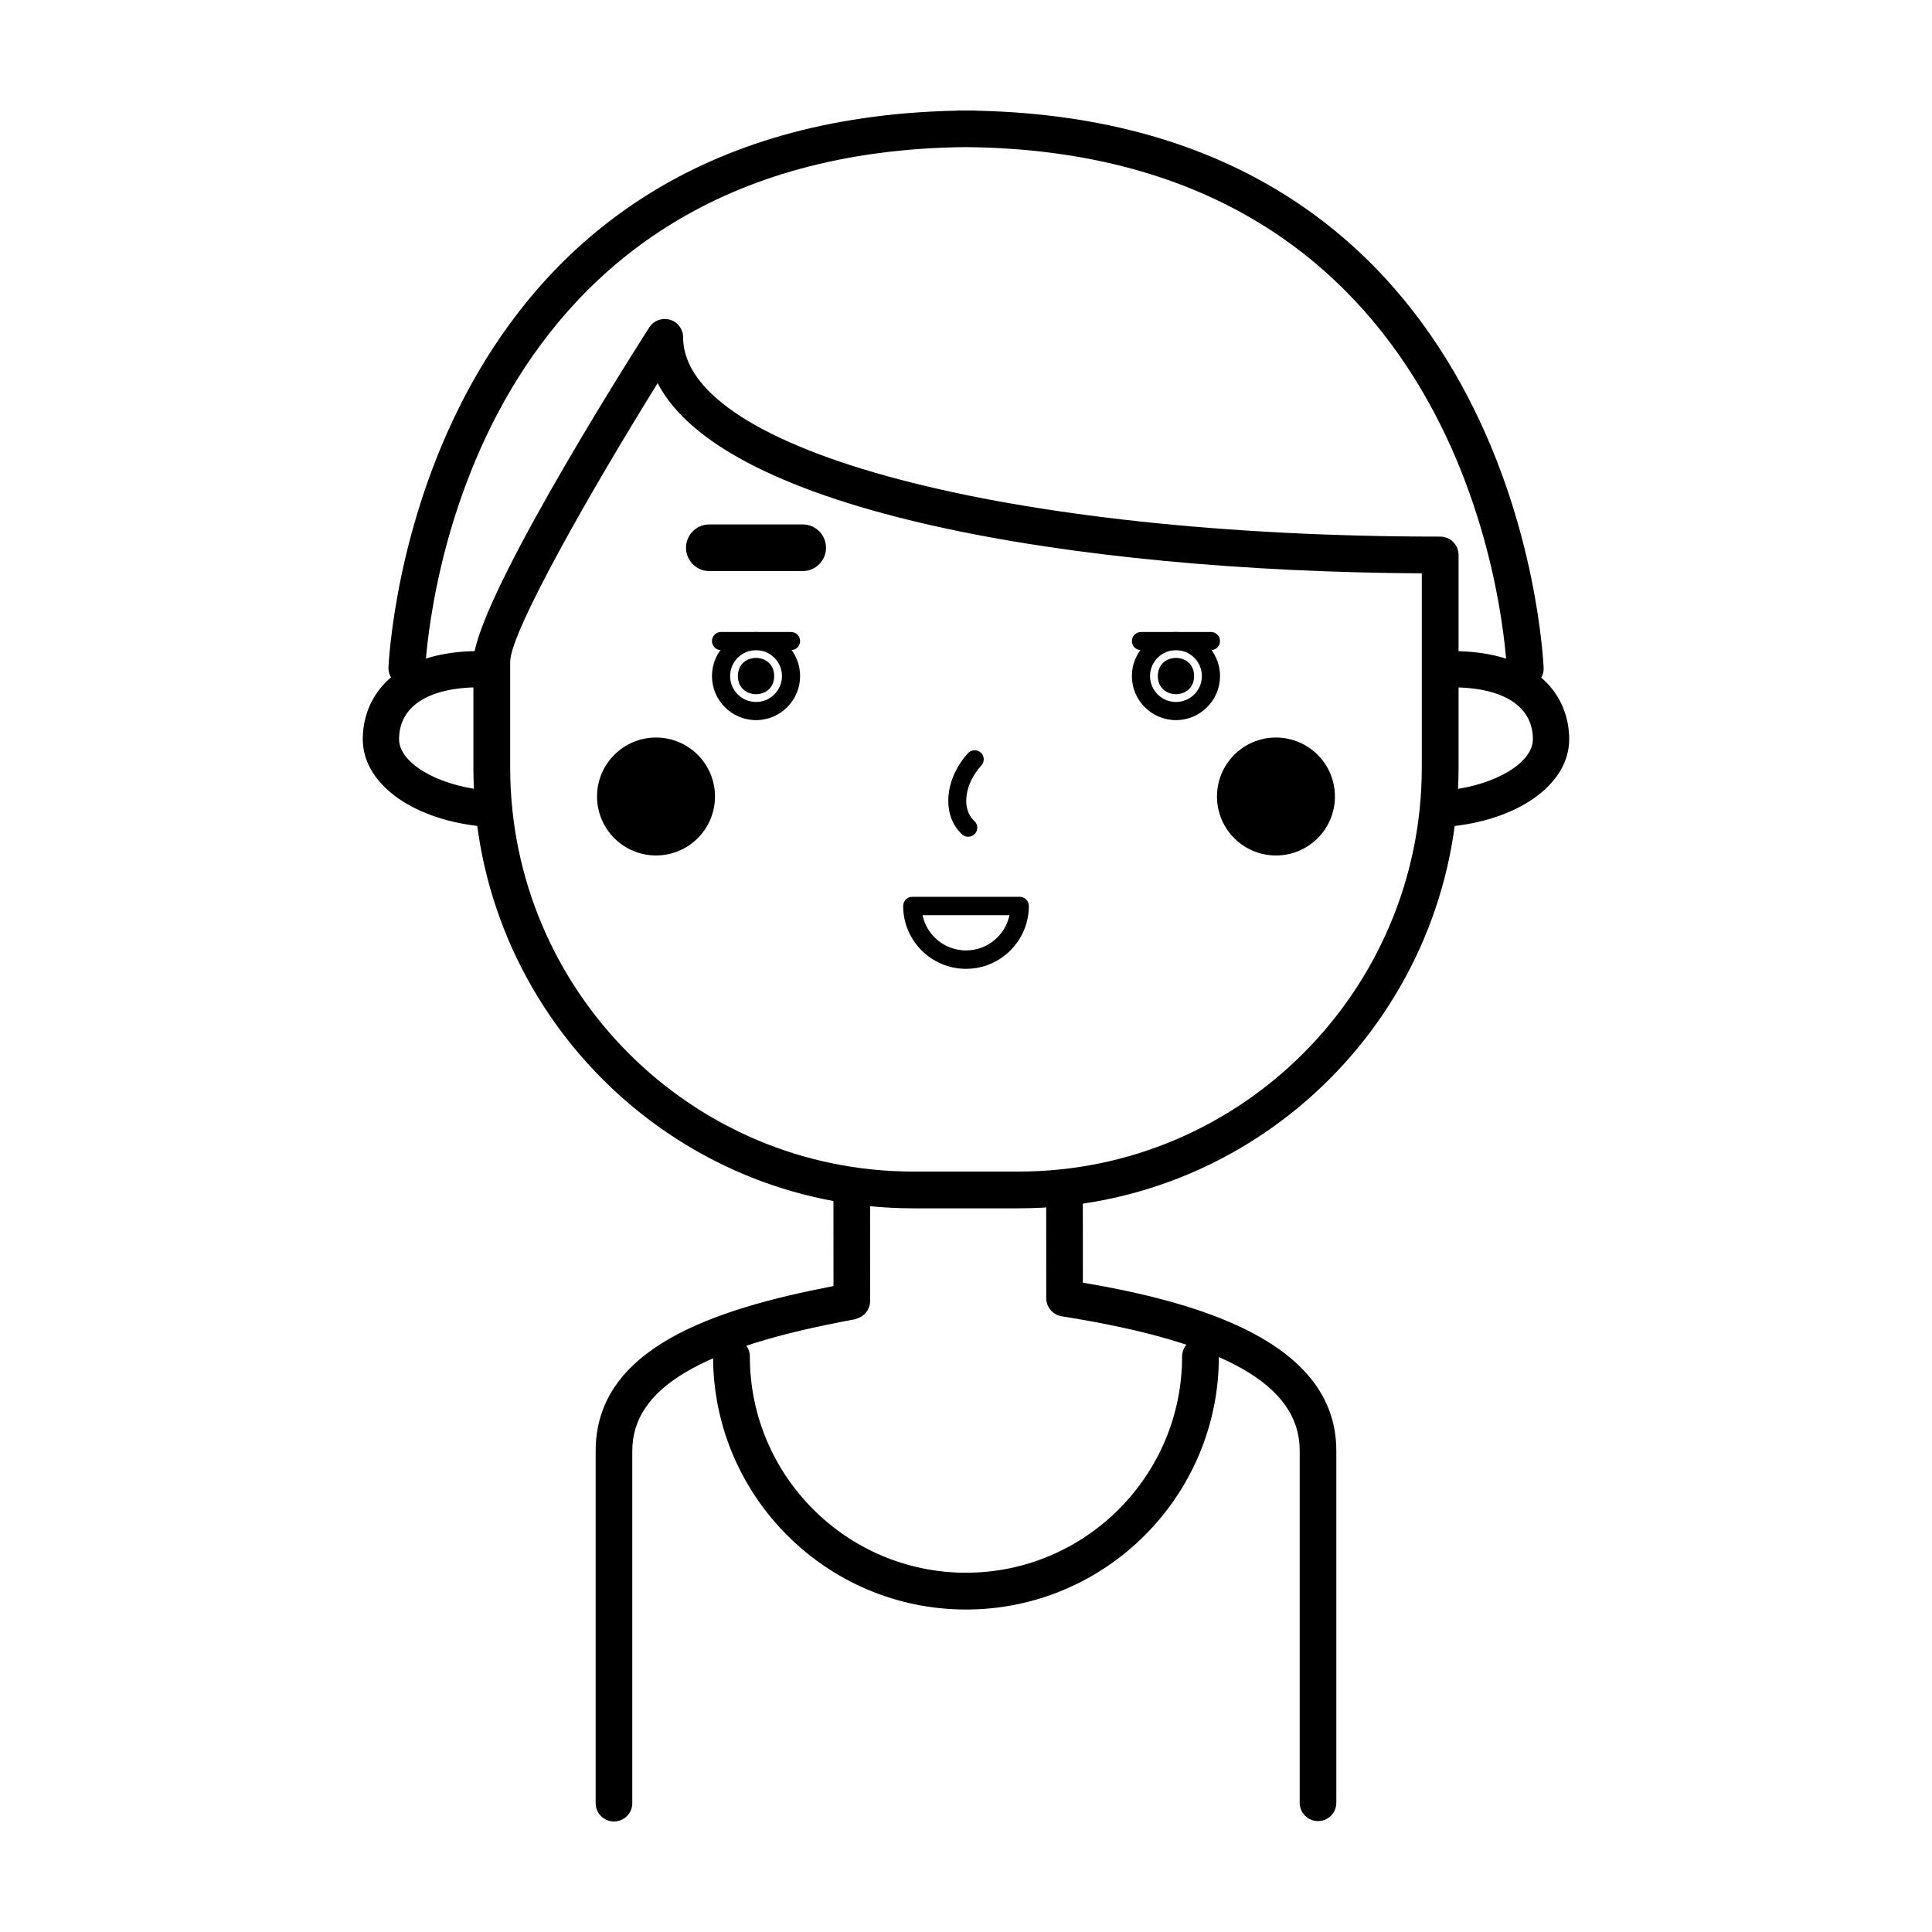
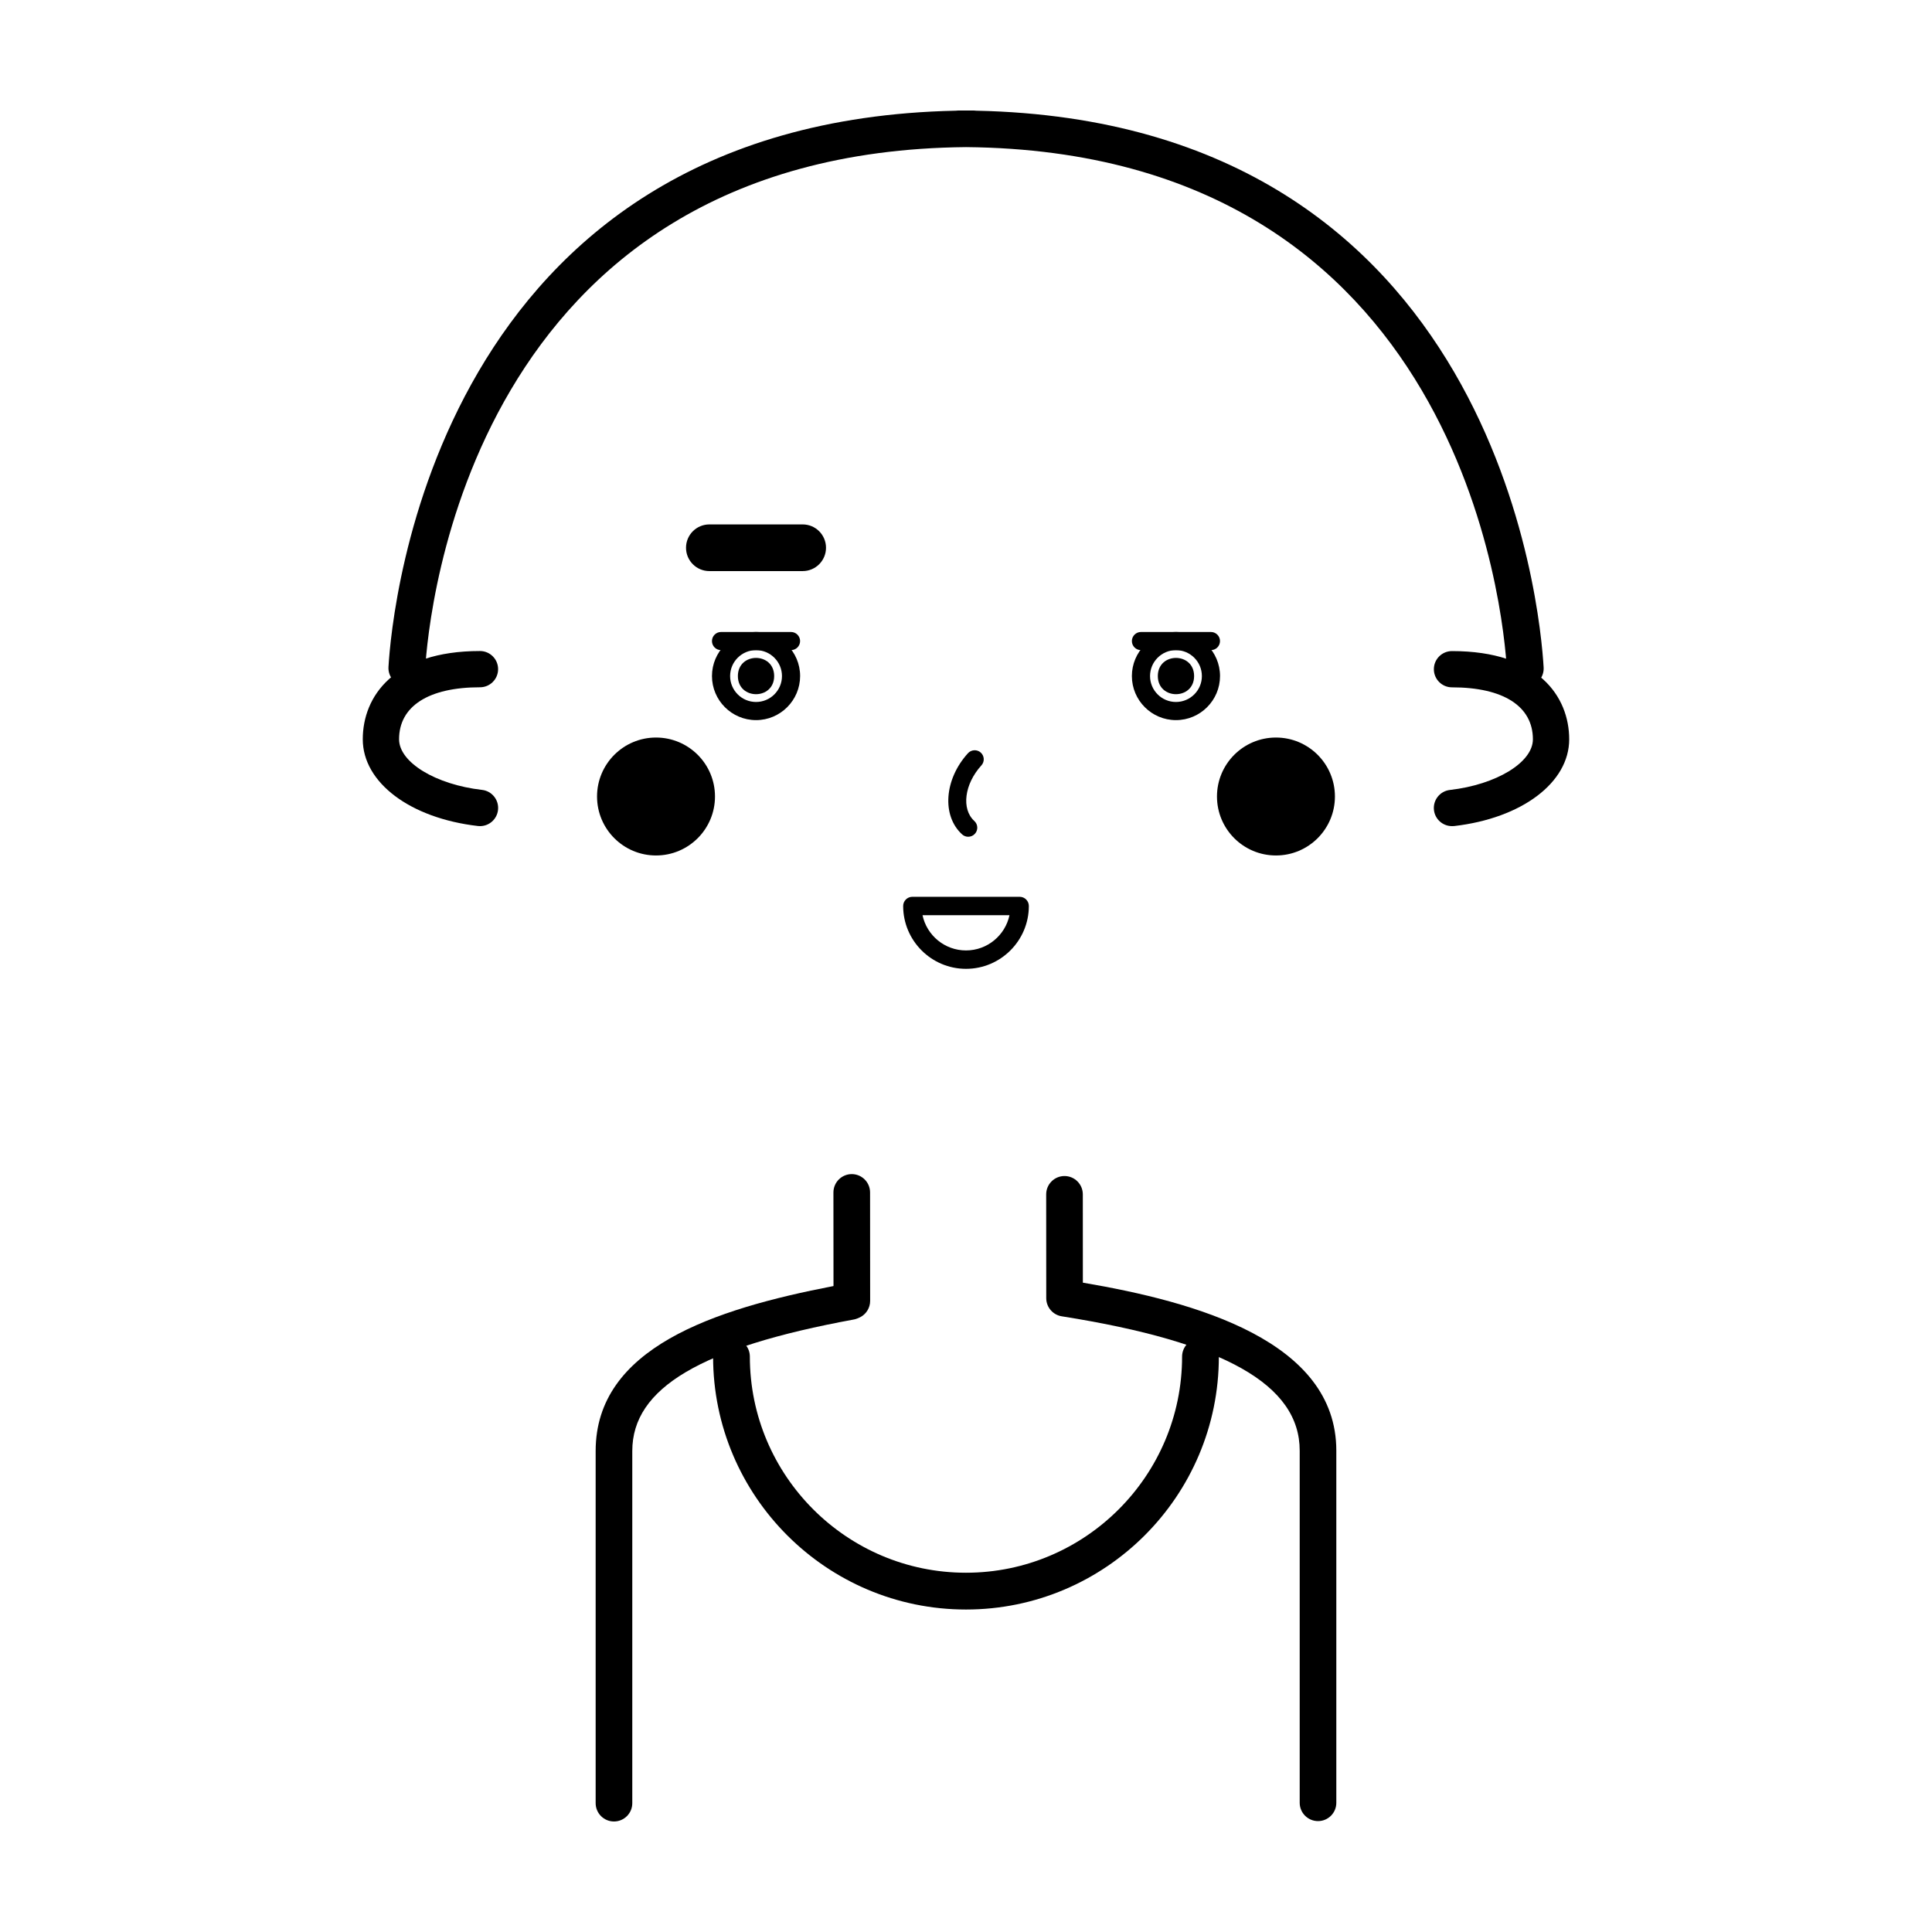
<svg xmlns="http://www.w3.org/2000/svg" fill="#000000" width="800px" height="800px" version="1.1" viewBox="144 144 512 512">
  <g>
    <path d="m400 570.54c-36.953 0-67.023-30.066-67.023-67.023 0-2.691 2.18-4.871 4.871-4.871s4.871 2.18 4.871 4.871c0 31.578 25.695 57.273 57.273 57.273 31.578 0 57.273-25.695 57.273-57.273 0-2.691 2.18-4.871 4.871-4.871 2.691 0 4.871 2.18 4.871 4.871 0.012 36.953-30.055 67.023-67.008 67.023z" />
-     <path d="m413.96 464.22h-27.926c-64.281 0-116.58-52.418-116.58-116.85v-27.992c0-14.73 38.812-76.387 46.594-88.594 1.164-1.828 3.394-2.656 5.477-2.062 2.082 0.605 3.512 2.516 3.512 4.68 0 30.102 86.254 52.805 200.63 52.805 1.293 0 2.535 0.516 3.445 1.426 0.91 0.91 1.426 2.156 1.426 3.445v56.289c-0.008 64.438-52.305 116.85-116.58 116.85zm-95.676-218.68c-17.875 28.781-39.082 66.023-39.082 73.844v27.992c0 59.055 47.922 107.1 106.83 107.1h27.926c58.906 0 106.83-48.043 106.83-107.1v-51.434c-92.723-0.531-184.89-16.285-202.5-50.402z" />
    <path d="m548.2 326.01c-2.562 0-4.715-1.996-4.863-4.574-0.805-14.102-11.637-137.2-143.33-138.45-131.45 1.25-142.5 124.23-143.33 138.32-0.156 2.676-2.539 4.75-5.148 4.555-2.684-0.156-4.742-2.449-4.578-5.125 0.875-14.922 12.539-144.48 150.32-147.4 0.234-0.035 0.469-0.051 0.707-0.051h4.062c0.238 0 0.473 0.016 0.699 0.051 138.07 2.91 149.48 132.61 150.34 147.55 0.152 2.676-1.906 4.961-4.59 5.113-0.09 0.008-0.188 0.008-0.281 0.008z" />
    <path d="m528.78 362.93c-2.41 0-4.488-1.809-4.769-4.258-0.301-2.641 1.594-5.023 4.227-5.324 12.332-1.414 21.996-7.316 21.996-13.426 0-8.75-7.812-13.77-21.441-13.77-2.656 0-4.805-2.152-4.805-4.805 0-2.656 2.152-4.805 4.805-4.805 22.902 0 31.059 12.082 31.059 23.387 0 11.465-12.551 20.918-30.516 22.984-0.18 0.004-0.367 0.016-0.555 0.016z" />
    <path d="m271.21 362.93c-0.188 0-0.367-0.012-0.555-0.031-17.965-2.066-30.516-11.516-30.516-22.984 0-11.305 8.16-23.387 31.059-23.387 2.656 0 4.805 2.152 4.805 4.805 0 2.656-2.152 4.805-4.805 4.805-13.629 0-21.441 5.019-21.441 13.77 0 6.117 9.664 12.012 21.996 13.426 2.637 0.301 4.527 2.691 4.227 5.324-0.281 2.465-2.363 4.273-4.769 4.273z" />
    <path d="m493.29 626.61c-2.68 0-4.856-2.172-4.856-4.856v-93.328c0-17.461-20.012-28.766-62.977-35.578-2.359-0.332-4.188-2.359-4.191-4.805l-0.016-27.527c0-2.68 2.172-4.856 4.852-4.856 2.68 0 4.852 2.172 4.856 4.852l0.012 23.406c29.996 5.09 67.168 15.457 67.168 44.512v93.324c0.008 2.68-2.168 4.856-4.848 4.856z" />
    <path d="m306.71 626.71c-2.68 0-4.856-2.172-4.856-4.856v-93.324c0-27.293 31.258-37.586 63.031-43.715l-0.02-24.801c0-2.68 2.172-4.856 4.852-4.863h0.004c2.68 0 4.852 2.172 4.856 4.852l0.02 28.746c0 1.824-1.02 3.492-2.637 4.324-0.422 0.215-1.133 0.504-1.598 0.59-40.664 7.453-58.801 18.203-58.801 34.863v93.324c0.008 2.691-2.172 4.859-4.852 4.859z" />
    <path d="m362.9 289.16c0 3.414-2.766 6.184-6.184 6.184h-24.73c-3.414 0-6.184-2.766-6.184-6.184 0-3.414 2.766-6.184 6.184-6.184h24.73c3.418 0 6.184 2.766 6.184 6.184z" />
    <path d="m349.16 323.16c0 6.41-9.613 6.41-9.613 0 0-6.406 9.613-6.406 9.613 0" />
    <path d="m460.45 323.16c0 6.41-9.613 6.41-9.613 0 0-6.406 9.613-6.406 9.613 0" />
    <path d="m353.63 316.29h-18.551c-1.328 0-2.402-1.074-2.402-2.402s1.074-2.402 2.402-2.402h18.551c1.328 0 2.402 1.074 2.402 2.402 0.004 1.324-1.074 2.402-2.402 2.402z" />
    <path d="m344.36 334.84c-6.438 0-11.68-5.238-11.68-11.68 0-6.438 5.238-11.68 11.68-11.68 6.438 0 11.68 5.238 11.68 11.68-0.004 6.441-5.242 11.68-11.68 11.68zm0-18.547c-3.789 0-6.871 3.082-6.871 6.871 0 3.789 3.082 6.867 6.871 6.867s6.871-3.078 6.871-6.867c0-3.785-3.09-6.871-6.871-6.871z" />
    <path d="m464.91 316.29h-18.547c-1.328 0-2.402-1.074-2.402-2.402s1.074-2.402 2.402-2.402h18.547c1.328 0 2.402 1.074 2.402 2.402 0 1.324-1.07 2.402-2.402 2.402z" />
    <path d="m455.64 334.84c-6.438 0-11.68-5.238-11.68-11.68 0-6.438 5.238-11.68 11.68-11.68 6.438 0 11.68 5.238 11.68 11.68-0.004 6.441-5.238 11.68-11.68 11.68zm0-18.547c-3.789 0-6.867 3.082-6.867 6.871 0 3.789 3.078 6.867 6.867 6.867s6.871-3.078 6.871-6.867c0-3.785-3.082-6.871-6.871-6.871z" />
    <path d="m400.59 365.75c-0.578 0-1.16-0.207-1.617-0.625-5.438-4.941-4.742-14.602 1.551-21.52 0.898-0.977 2.418-1.047 3.394-0.16 0.984 0.898 1.055 2.414 0.16 3.394-4.508 4.957-5.352 11.562-1.875 14.727 0.984 0.898 1.055 2.418 0.16 3.394-0.469 0.523-1.121 0.789-1.773 0.789z" />
    <path d="m333.48 355.08c0 8.633-6.996 15.629-15.629 15.629-8.629 0-15.629-6.996-15.629-15.629 0-8.629 7-15.625 15.629-15.625 8.633 0 15.629 6.996 15.629 15.625" />
    <path d="m497.77 355.08c0 8.633-6.996 15.629-15.629 15.629-8.633 0-15.629-6.996-15.629-15.629 0-8.629 6.996-15.625 15.629-15.625 8.633 0 15.629 6.996 15.629 15.625" />
    <path d="m400 400.75c-9.184 0-16.652-7.473-16.652-16.652 0-1.344 1.09-2.438 2.438-2.438h28.43c1.344 0 2.438 1.09 2.438 2.438-0.004 9.18-7.469 16.652-16.652 16.652zm-11.523-14.215c1.125 5.332 5.863 9.34 11.523 9.34 5.656 0 10.398-4.012 11.523-9.34z" />
  </g>
</svg>